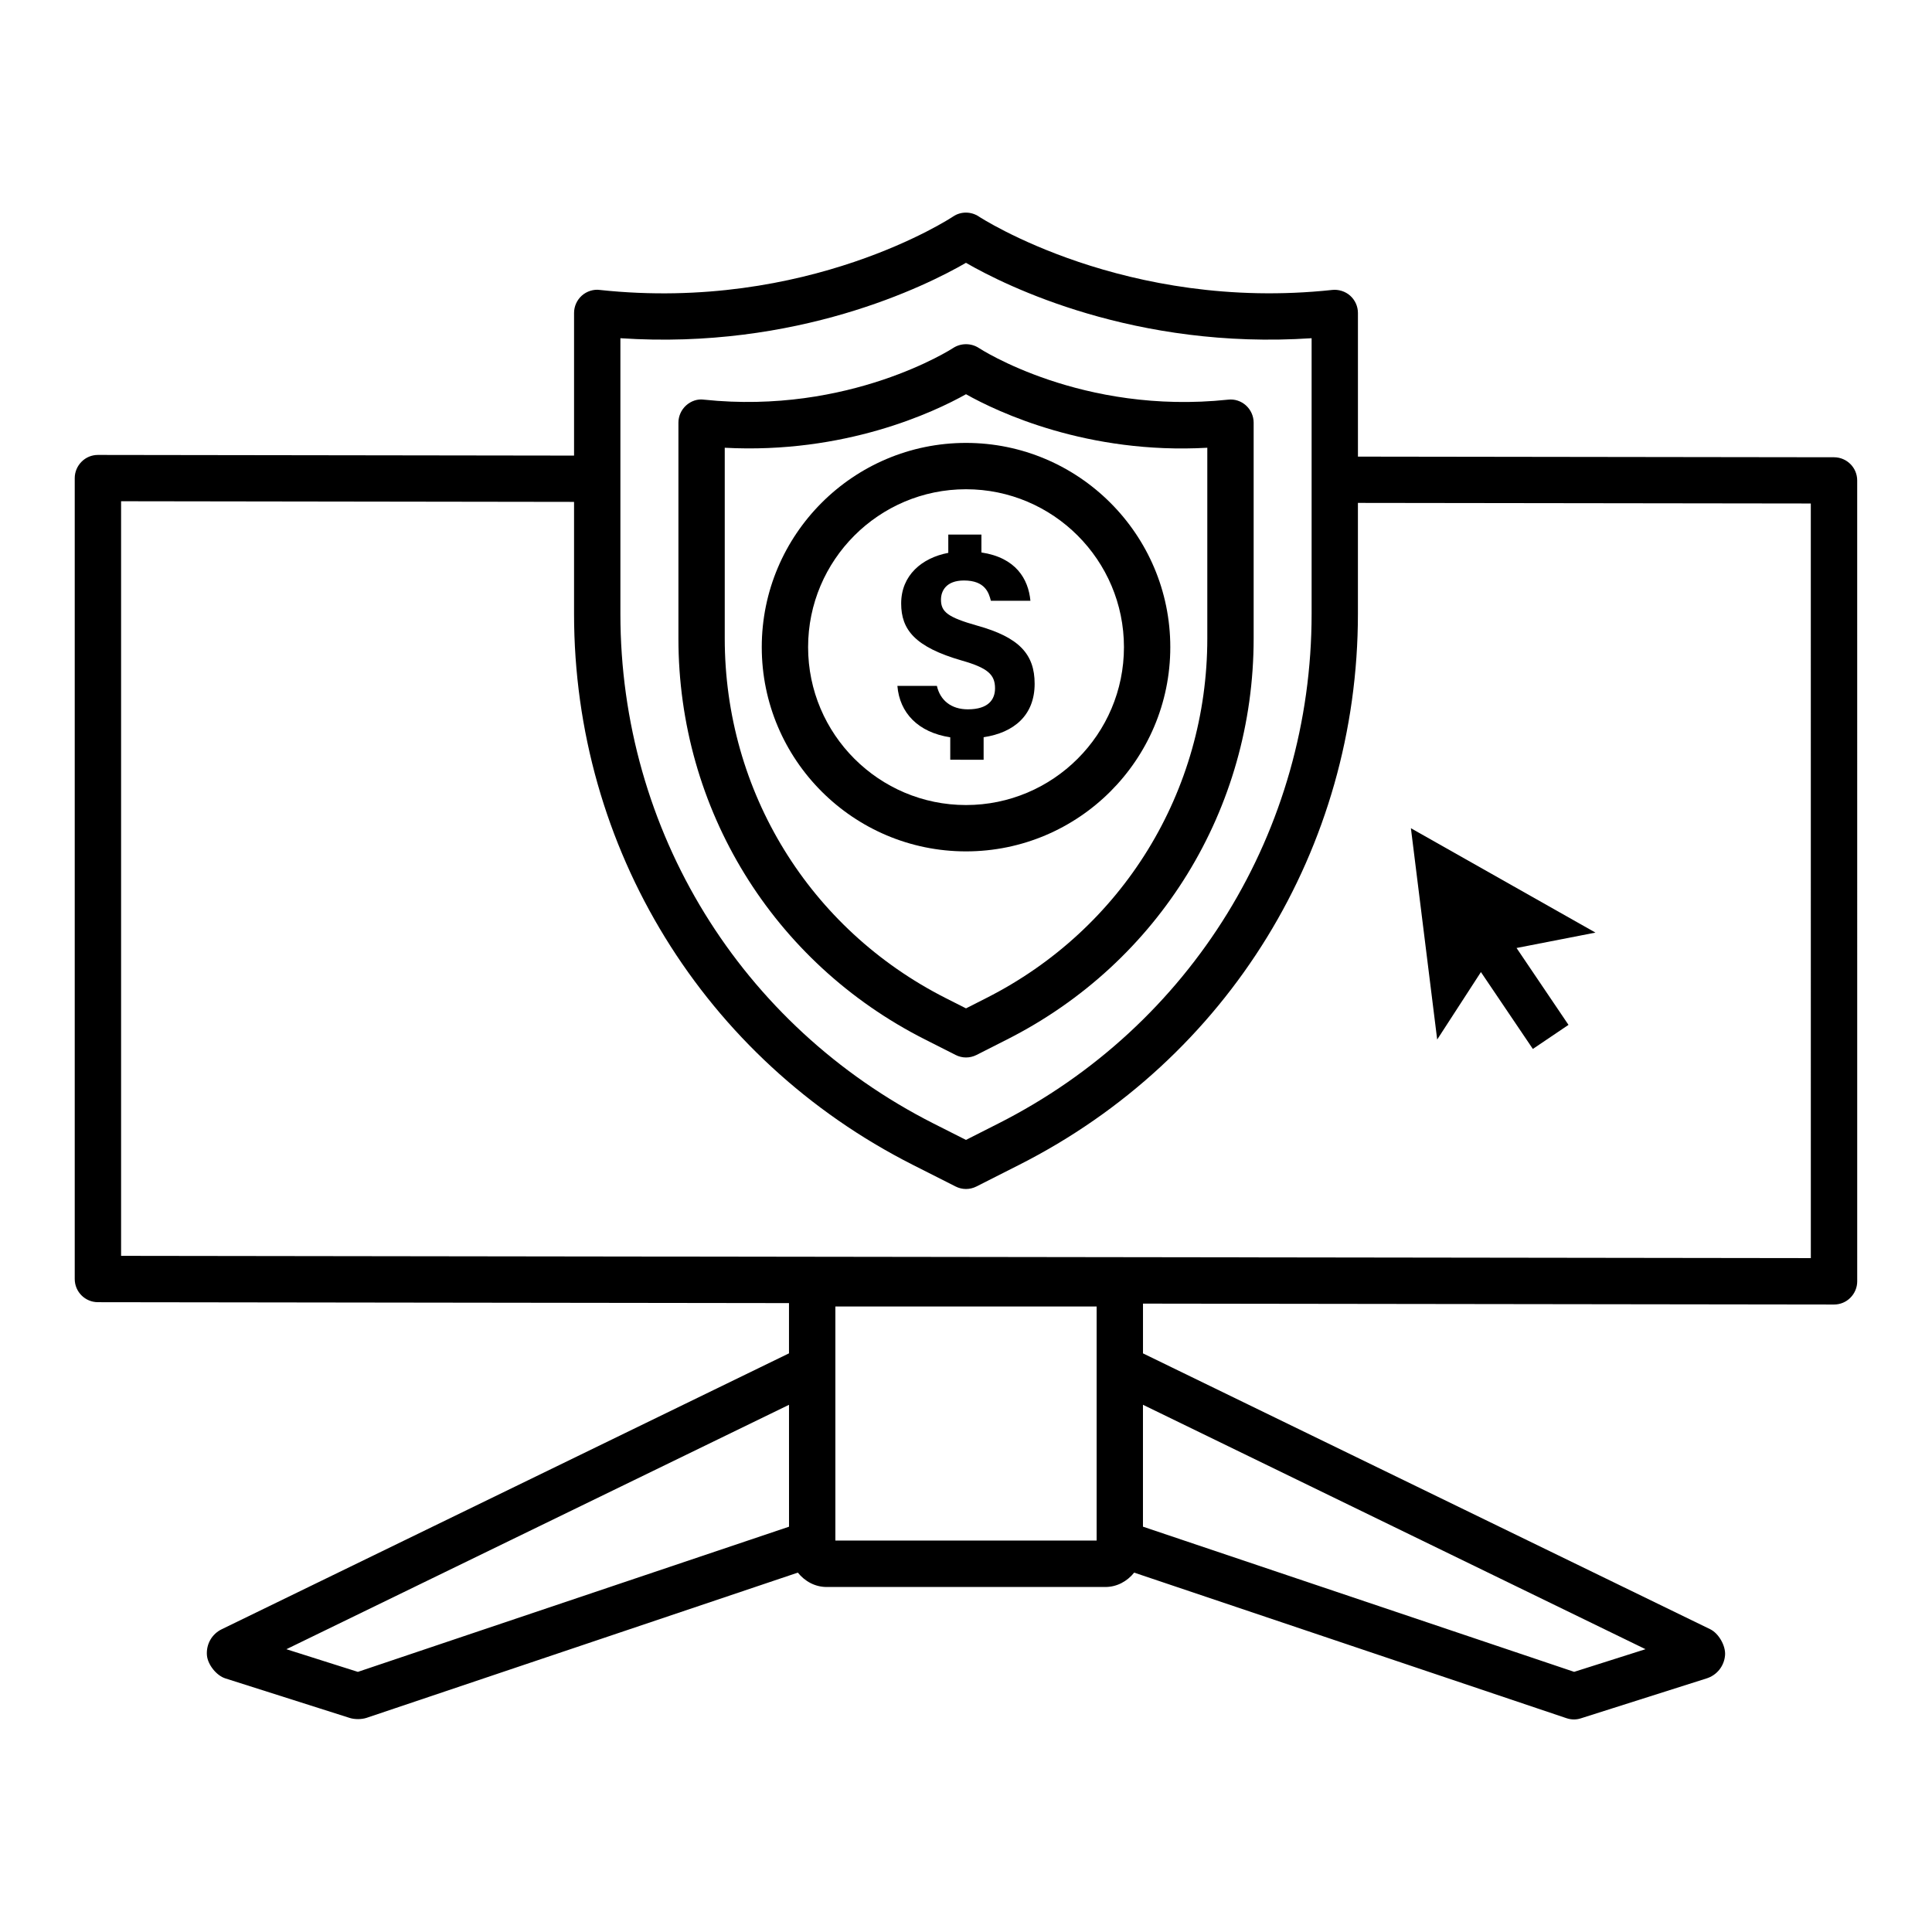
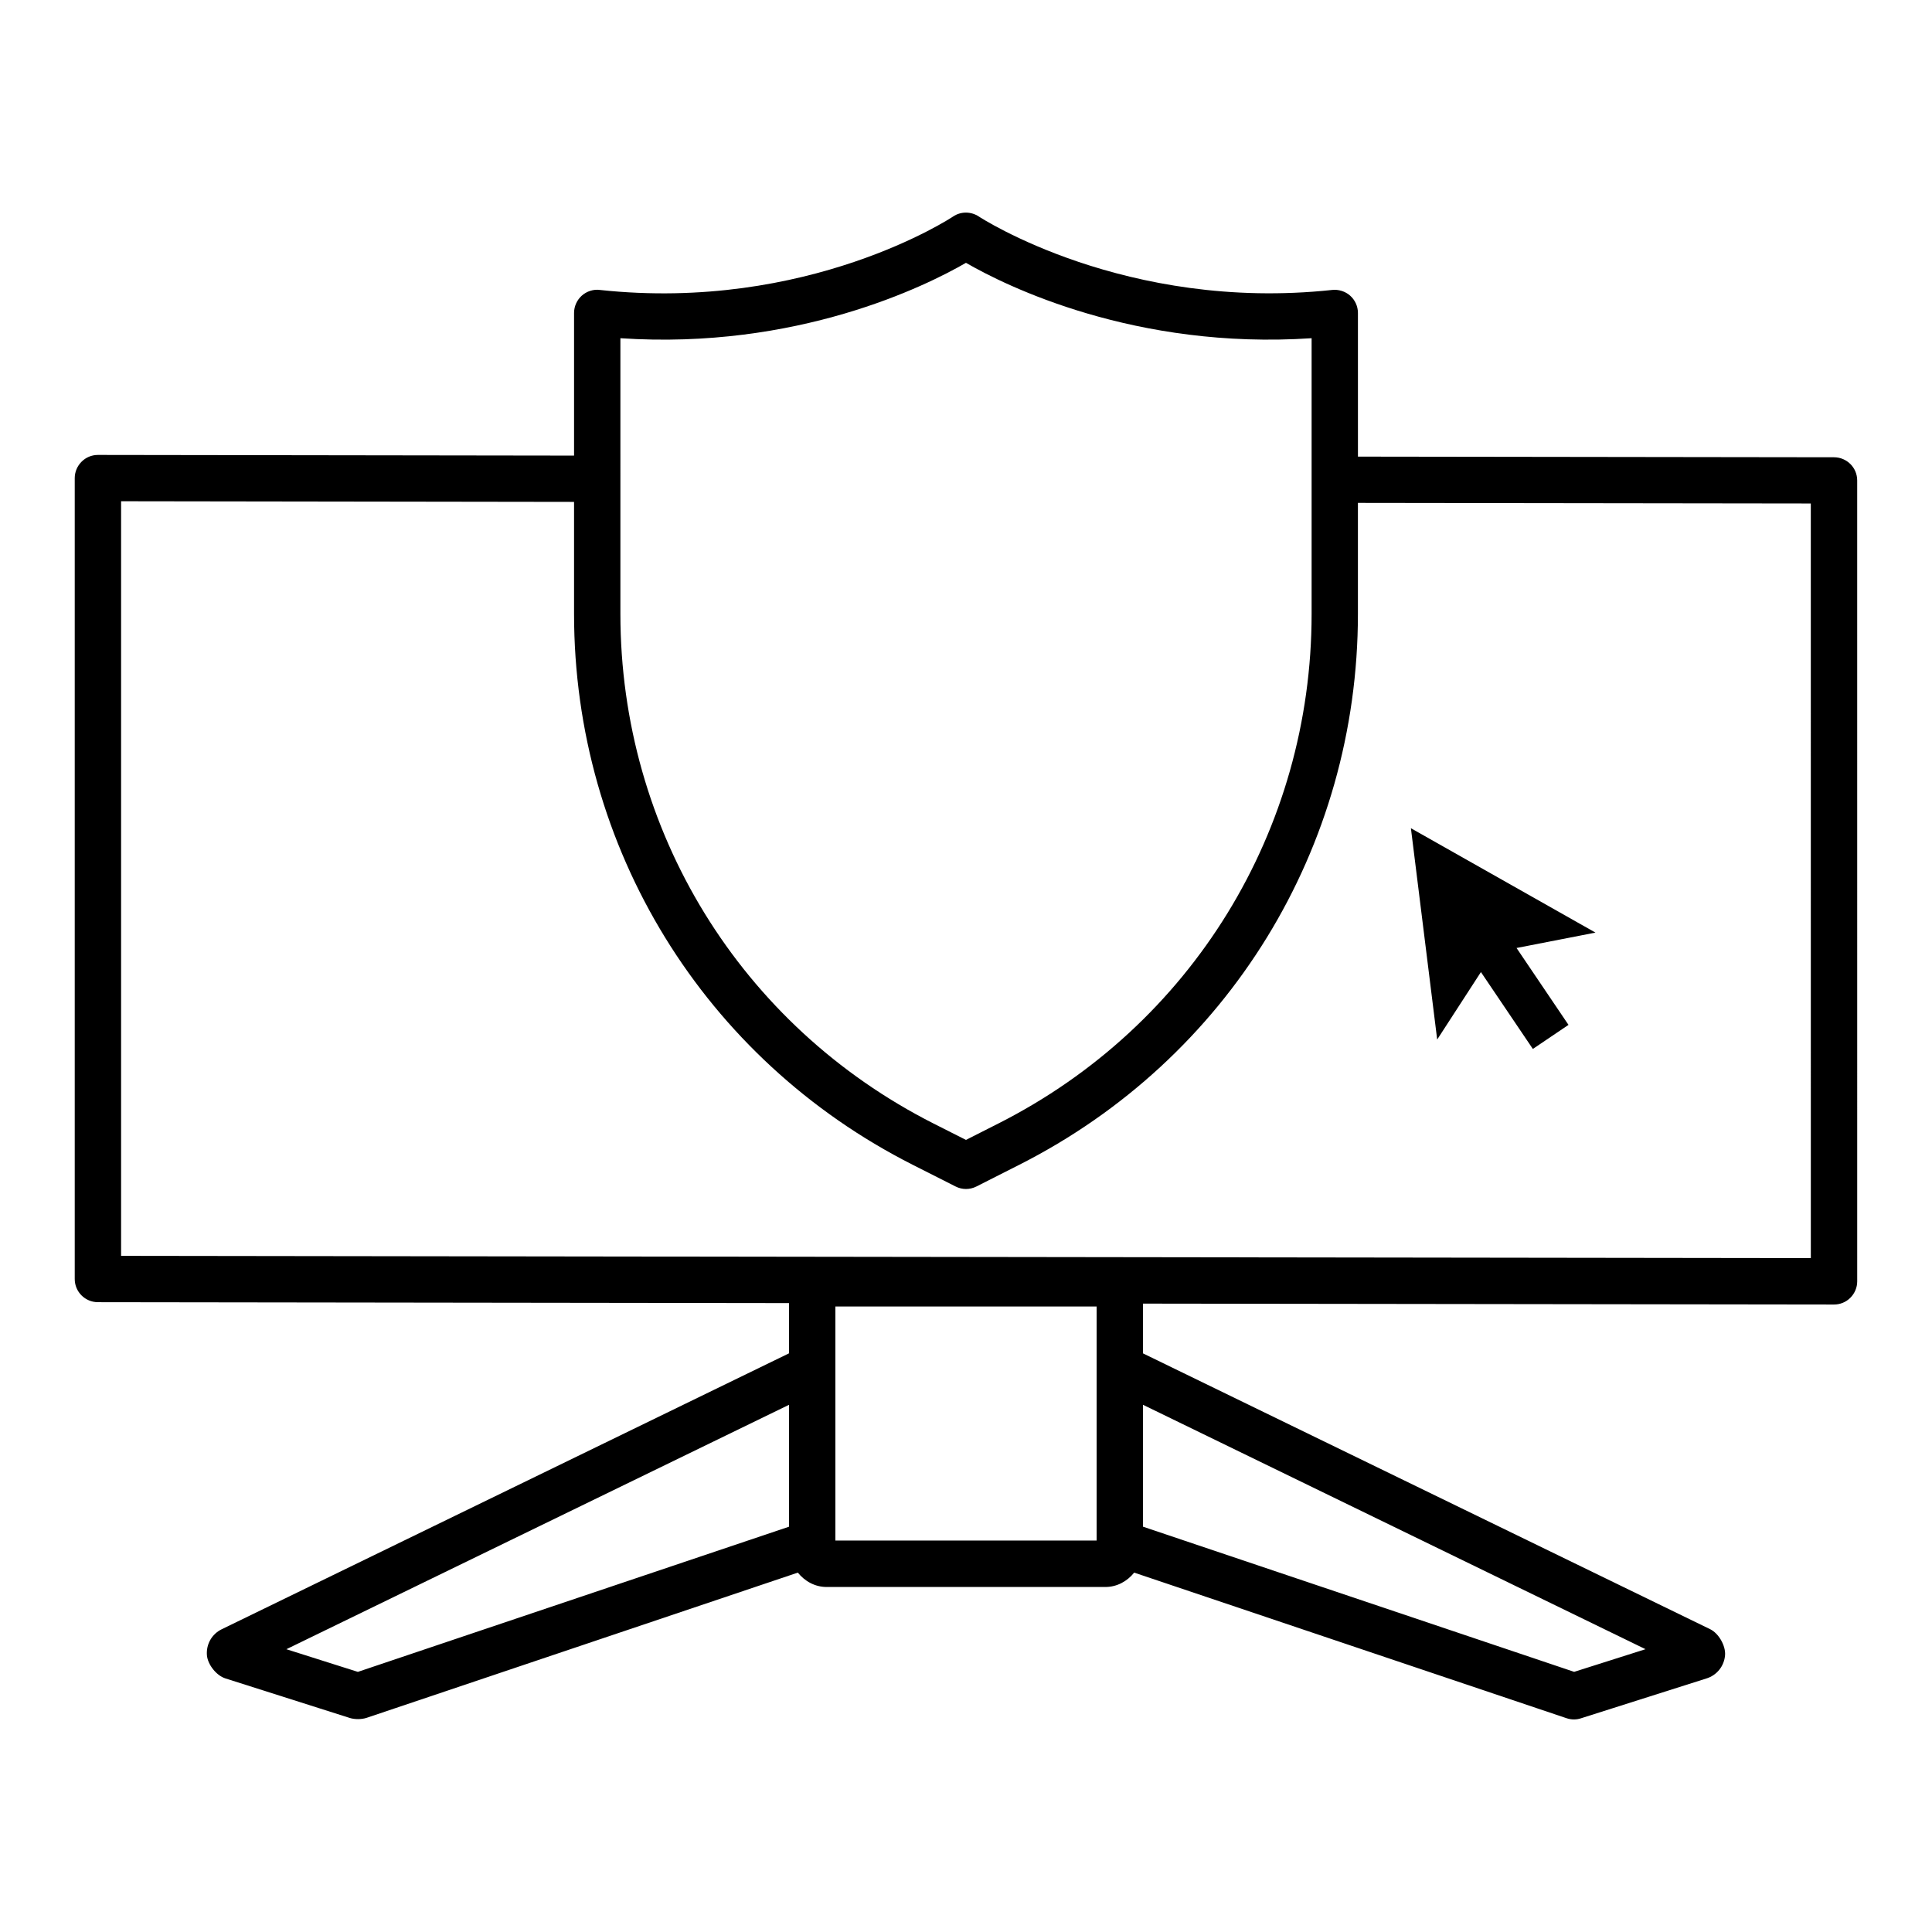
<svg xmlns="http://www.w3.org/2000/svg" fill="#000000" width="800px" height="800px" version="1.1" viewBox="144 144 512 512">
  <g>
    <path d="m630.05 265.18-126.18-0.172-0.004-38.078c0-1.738-0.75-3.398-2.051-4.566-1.289-1.168-3.129-1.707-4.746-1.527-54.785 5.887-93.273-19.199-93.664-19.453-2.082-1.391-4.809-1.379-6.828 0-0.375 0.254-38.461 25.387-93.648 19.453-1.602-0.223-3.461 0.344-4.762 1.527-1.289 1.168-2.035 2.832-2.035 4.566v37.809l-126.17-0.176h-0.016c-1.633 0-3.191 0.645-4.328 1.797-1.152 1.152-1.812 2.711-1.812 4.344v212.25c0 3.387 2.742 6.125 6.125 6.141l183.16 0.242v13.316l-150.27 73.086c-2.652 1.258-4.207 3.969-3.984 6.902 0.195 2.488 2.516 5.406 4.898 6.156l24.684 7.848 8.238 2.621c0.645 0.211 1.438 0.316 2.231 0.316 0.809 0 1.602-0.121 2.246-0.328l114.3-38.492c1.832 2.266 4.512 3.809 7.644 3.809h73.848c3.129 0 5.812-1.543 7.644-3.809l114.58 38.582c0.645 0.211 1.305 0.328 1.961 0.328 0.629 0 1.258-0.105 1.855-0.301l19.664-6.246 13.539-4.297c2.801-0.84 4.762-3.281 4.988-6.184 0.195-2.516-1.691-5.797-3.953-6.891l-150.3-73.094v-13.188l183.12 0.242h0.016c1.633 0 3.191-0.645 4.328-1.797 1.152-1.152 1.812-2.711 1.812-4.344l-0.004-212.25c0-3.387-2.742-6.125-6.125-6.141zm-276.95 283.41-114.26 38.473-6.711-2.125-12.234-3.879 133.2-64.773zm-44.688-314.96c46.742 3.129 80.98-13.84 91.582-19.98 10.617 6.141 44.84 23.094 91.598 19.98v73.039c0 57.406-31.809 109.16-83.016 135.07l-8.582 4.348-8.566-4.328c-51.203-25.926-83.016-77.684-83.016-135.09zm126.21 272.84v45.797h-69.238v-62.031h69.238zm145.46 74.582-18.914 6.004-114.27-38.473v-32.305zm43.809-103.64-447.8-0.598v-199.98l120.04 0.172v29.66c0 62.047 34.402 118 89.754 146.02l11.336 5.734c0.867 0.449 1.828 0.676 2.769 0.676 0.945 0 1.902-0.223 2.769-0.66l11.352-5.75c55.352-28.02 89.754-83.973 89.754-146.02v-29.391l120.02 0.156z" />
-     <path d="m389.1 419.45 8.133 4.117c0.867 0.449 1.828 0.676 2.769 0.676 0.945 0 1.902-0.223 2.769-0.66l8.148-4.133c40.285-20.383 65.312-61.105 65.312-106.26v-57.18c0-1.738-0.75-3.398-2.035-4.566-1.305-1.168-2.996-1.738-4.762-1.527-38.742 4.102-65.746-13.508-66.016-13.688-2.066-1.348-4.762-1.348-6.828 0-0.27 0.18-27.453 17.746-66.004 13.688-1.738-0.254-3.461 0.359-4.762 1.527-1.289 1.168-2.035 2.832-2.035 4.566v57.18c-0.008 45.152 25.02 85.875 65.309 106.26zm-53.035-156.79c31.766 1.691 55.445-9.418 63.934-14.184 8.492 4.777 32.258 15.965 63.949 14.184v50.531c0 40.512-22.434 77.023-58.574 95.309l-5.371 2.727-5.363-2.711c-36.137-18.301-58.574-54.812-58.574-95.328z" />
-     <path d="m454.14 315.5c0-29.848-24.293-54.125-54.141-54.125s-54.125 24.277-54.125 54.125 24.277 54.125 54.125 54.125c29.852 0 54.141-24.277 54.141-54.125zm-95.984 0c0-23.078 18.766-41.844 41.844-41.844s41.859 18.766 41.859 41.844-18.781 41.844-41.859 41.844-41.844-18.766-41.844-41.844z" />
-     <path d="m404.67 345.34v-5.969c8.086-1.215 13.52-5.844 13.52-14.168 0-7.867-4.144-12.316-15.176-15.391-7.898-2.227-9.645-3.672-9.645-6.902 0-2.277 1.348-5.074 6.09-5.074 5.648 0 6.606 3.316 7.133 5.371h10.48c-0.547-5.75-3.82-11.414-12.988-12.801v-4.742h-8.777v4.848c-7 1.328-12.488 5.945-12.488 13.418 0 6.941 3.644 11.543 16.109 15.133 6.848 1.953 8.766 3.723 8.766 7.348 0 2.953-1.746 5.57-7.207 5.57-4.41 0-7.348-2.402-8.199-6.211h-10.469c0.574 7.133 5.481 12.324 14.008 13.625v5.945z" />
    <path d="m536.46 401.61 13.762 20.371 9.445-6.379-13.766-20.375 20.914-4.078-48.91-27.66 6.965 56z" />
  </g>
</svg>